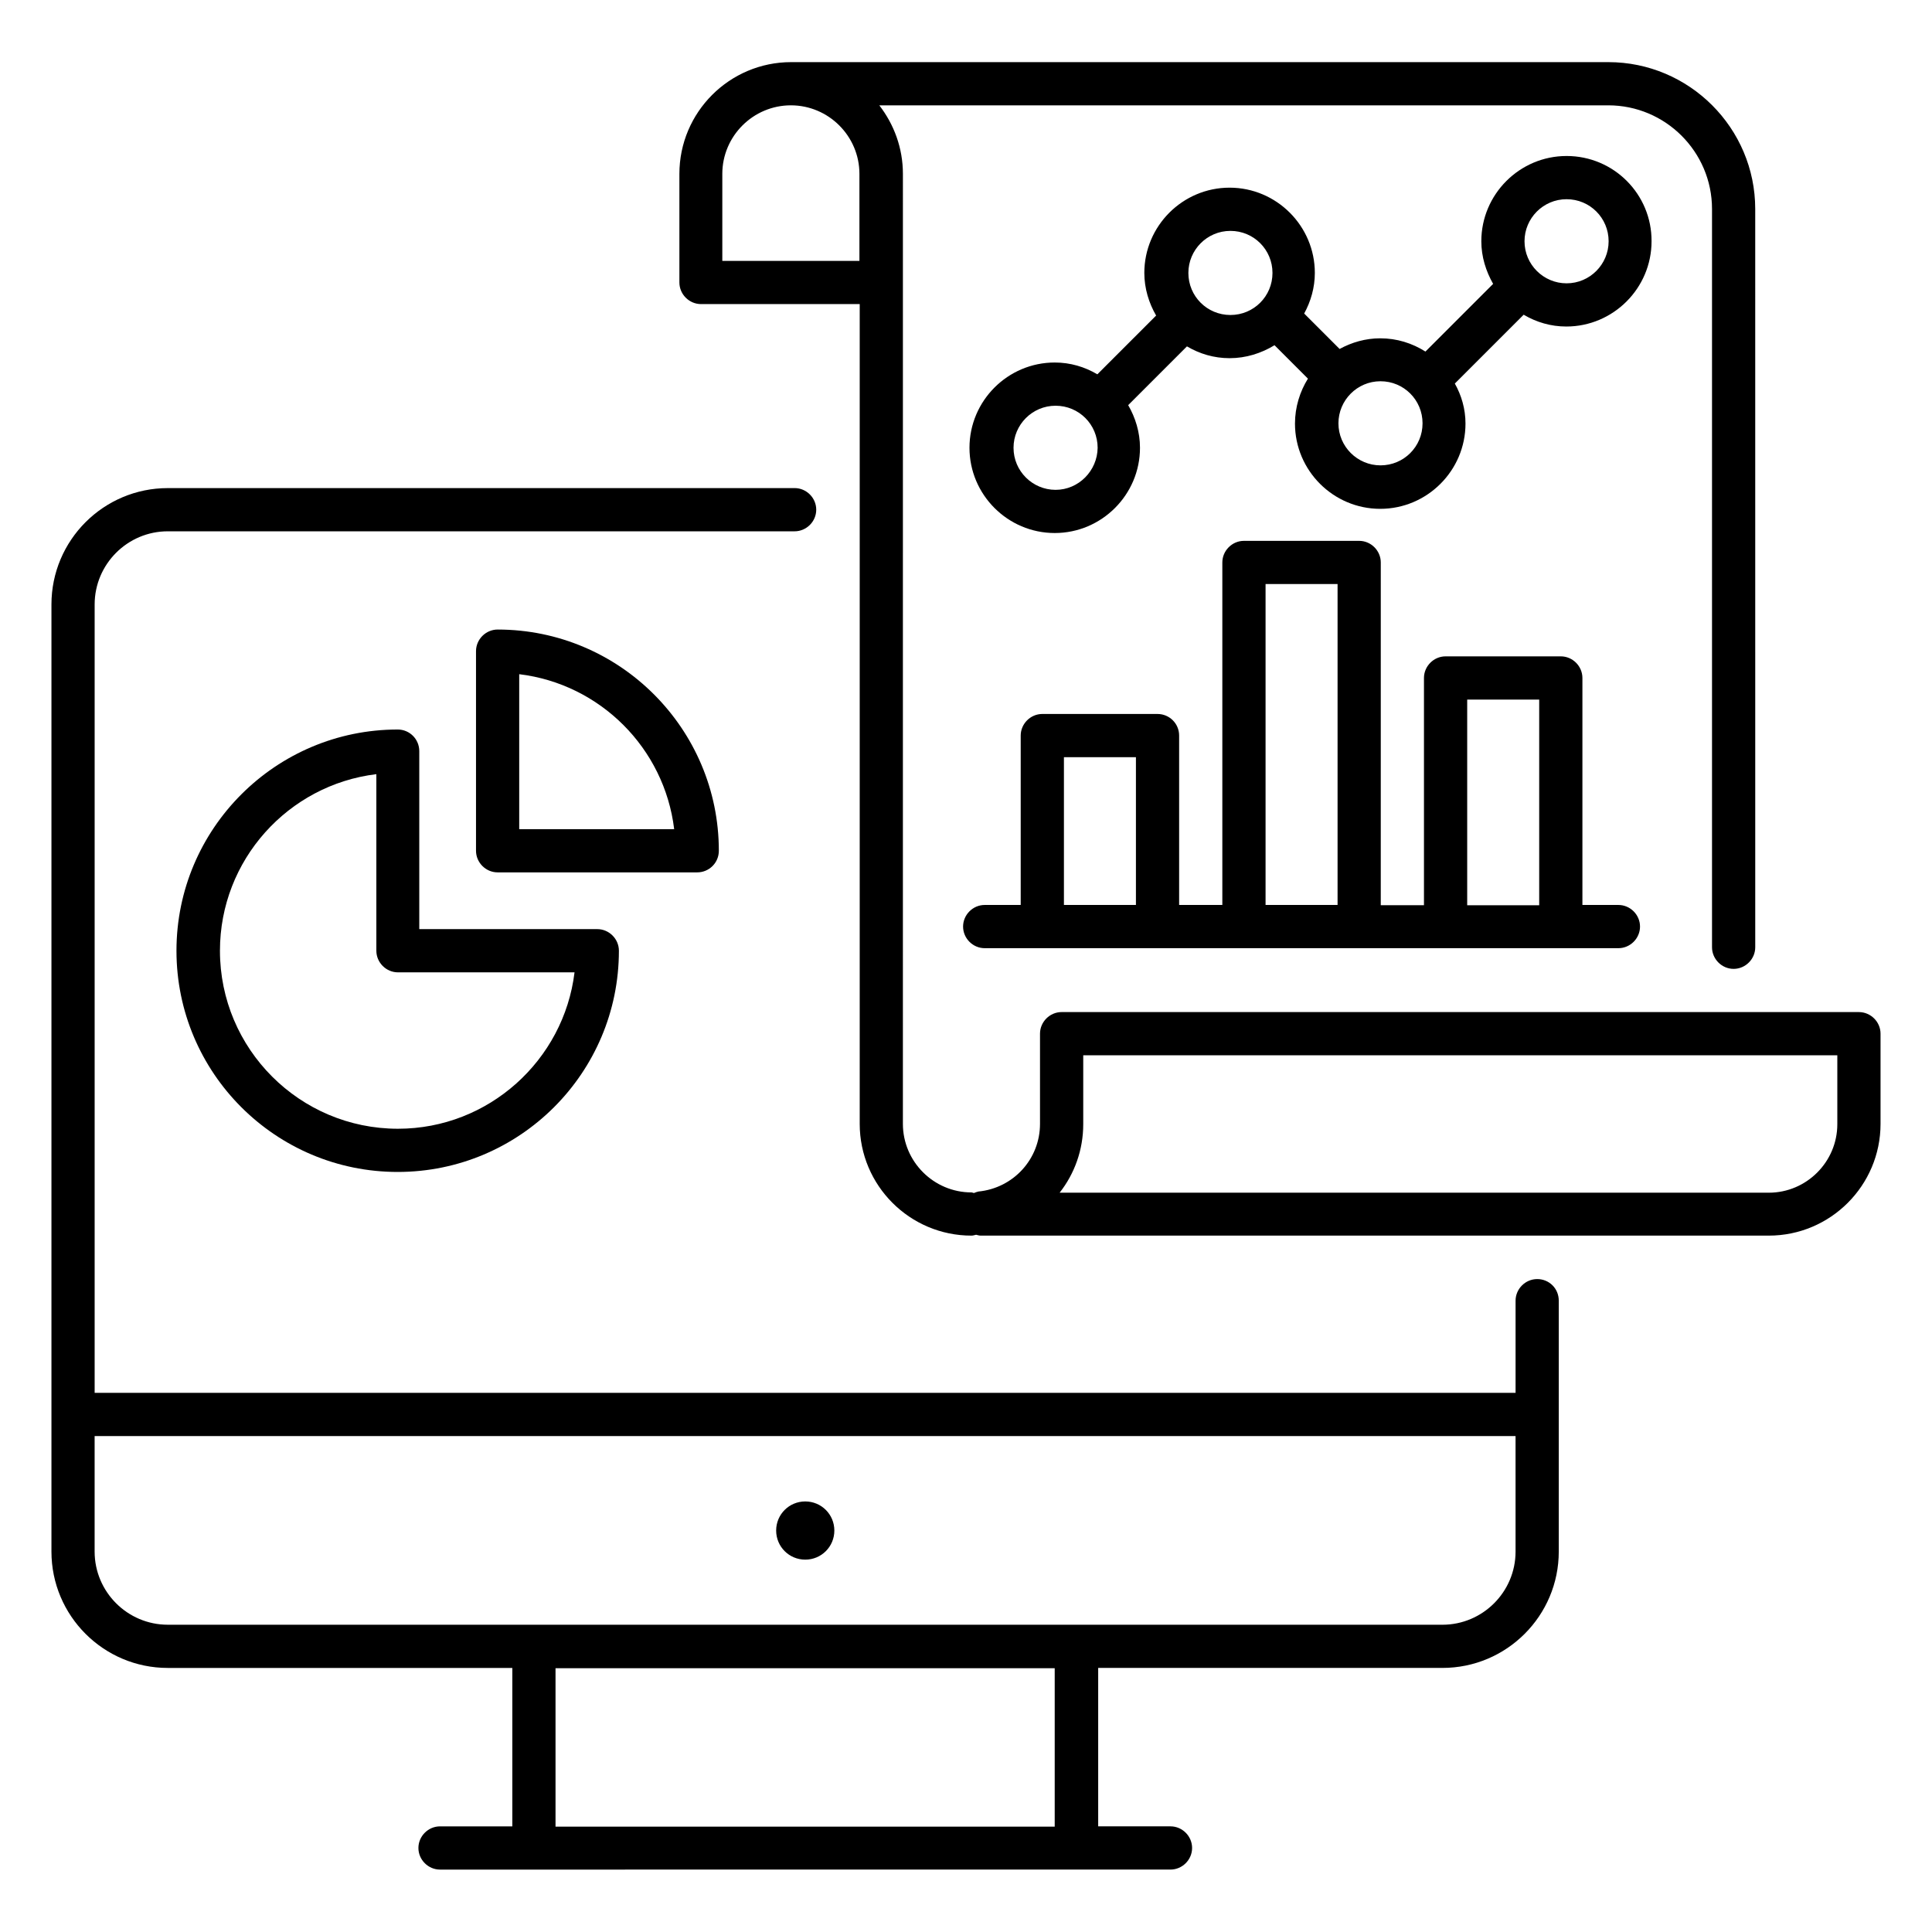
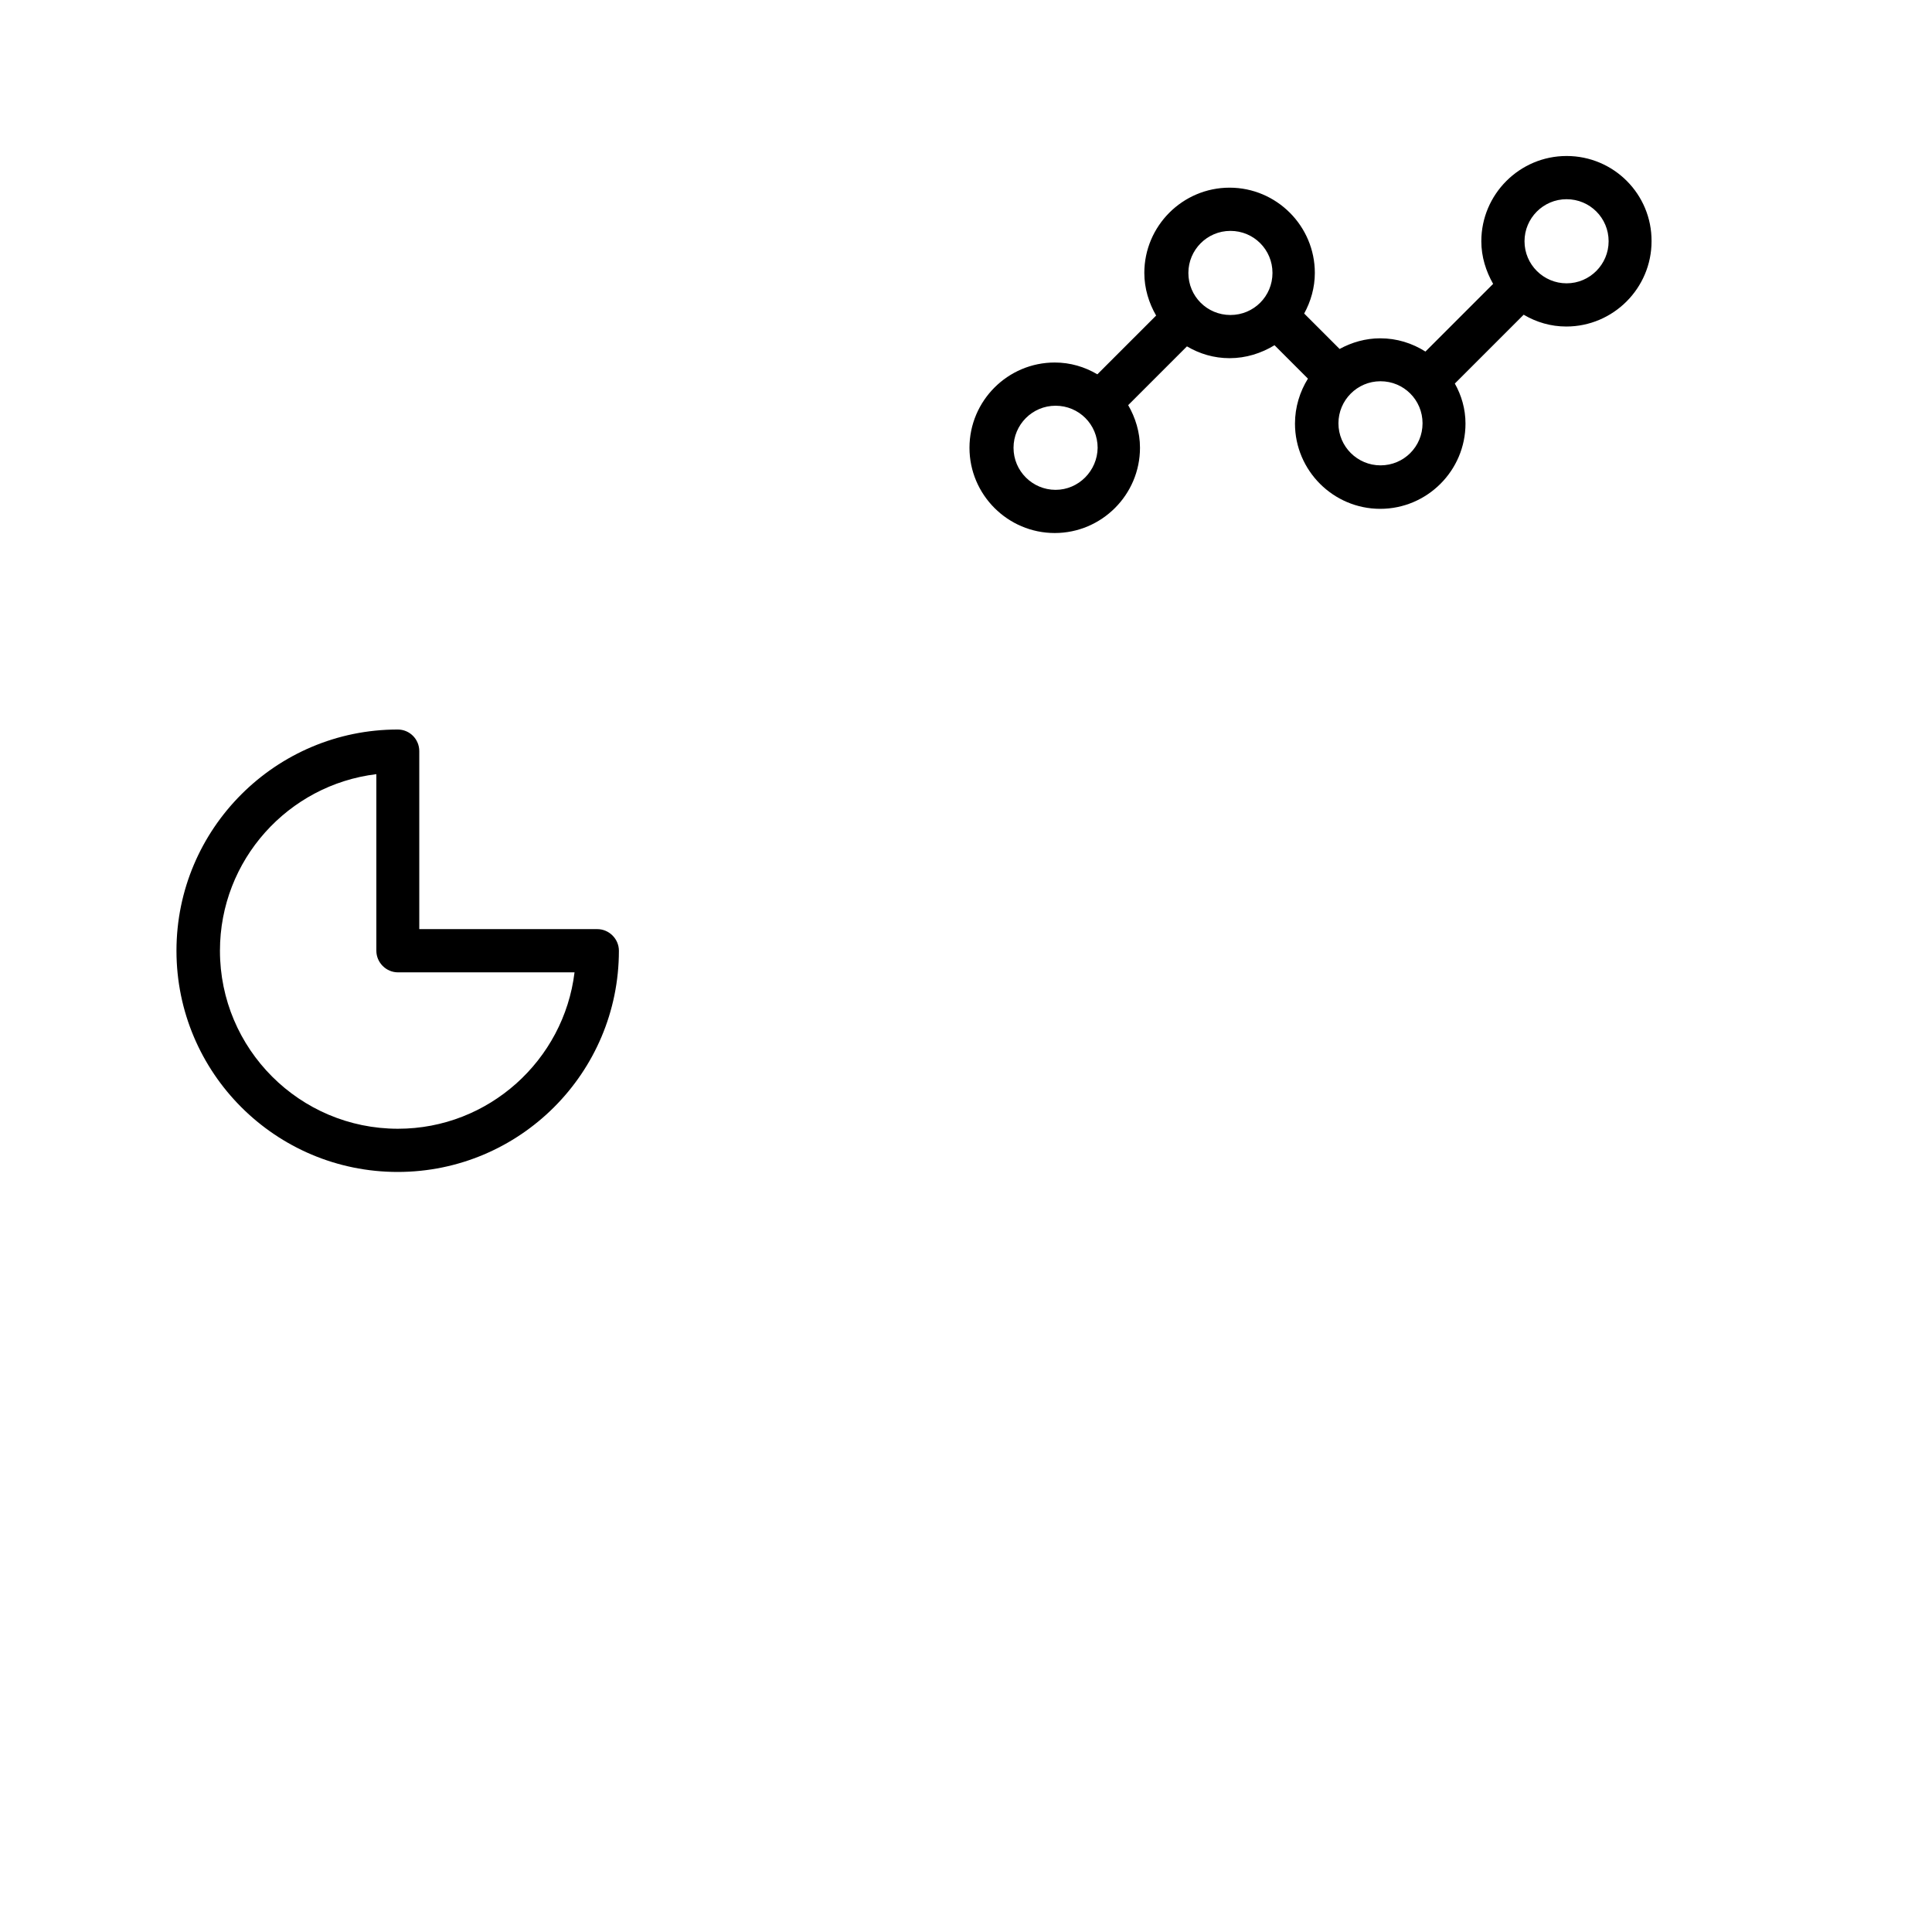
<svg xmlns="http://www.w3.org/2000/svg" fill="#000000" width="800px" height="800px" version="1.1" viewBox="144 144 512 512">
  <g>
-     <path d="m357.4 557.32c4.273 0 7.711-3.434 7.711-7.711 0-4.273-3.434-7.711-7.711-7.711-4.273 0-7.711 3.434-7.711 7.711 0.004 4.277 3.438 7.711 7.711 7.711z" />
    <path d="m249.39 337.33c-32.289 0-58.625 26.258-58.625 58.625s26.258 58.625 58.625 58.625 58.625-26.258 58.625-58.625c0-3.129-2.594-5.727-5.727-5.727h-47.176v-47.176c0-3.129-2.516-5.723-5.723-5.723zm46.867 64.352c-2.824 23.281-22.746 41.449-46.793 41.449-26.031 0-47.176-21.145-47.176-47.176 0-24.047 18.09-43.969 41.449-46.793v46.793c0 3.129 2.594 5.727 5.727 5.727z" />
-     <path d="m334.5 369.46c0-32.289-26.258-58.625-58.625-58.625-3.129 0-5.727 2.594-5.727 5.727v52.898c0 3.129 2.594 5.727 5.727 5.727h52.898c3.129 0 5.727-2.519 5.727-5.727zm-52.902-5.727v-41.066c21.449 2.594 38.473 19.617 41.066 41.066z" />
-     <path d="m636.64 412.21h-211.3c-3.129 0-5.727 2.594-5.727 5.727v23.895c0 9.312-7.023 17.023-16.336 17.938-0.383 0.078-0.762 0.23-1.145 0.383-0.23 0-0.457-0.152-0.688-0.152-10 0-18.168-8.168-18.168-18.168l0.004-251.75c0-6.871-2.367-13.129-6.258-18.168h193.2c15.113 0 27.48 12.289 27.48 27.48v195.64c0 3.129 2.594 5.727 5.727 5.727 3.129 0 5.727-2.594 5.727-5.727l-0.004-195.64c0-21.449-17.48-38.93-38.93-38.93h-216.56c-16.336 0-29.617 13.281-29.617 29.617v28.777c0 3.129 2.594 5.727 5.727 5.727h42.059v217.25c0 16.336 13.281 29.617 29.617 29.617 0.457 0 0.84-0.152 1.223-0.23 0.383 0.078 0.762 0.23 1.223 0.23h208.85c16.336 0 29.617-13.281 29.617-29.617v-23.895c0-3.129-2.598-5.727-5.727-5.727zm-301.22-199v-23.129c0-10 8.168-18.168 18.168-18.168s18.168 8.168 18.168 18.168v23.055h-36.336zm295.49 228.7c0 10-8.168 18.168-18.168 18.168h-187.93c3.969-5.039 6.258-11.375 6.258-18.168v-18.242h199.84z" />
-     <path d="m450.76 333.21h-30.535c-3.129 0-5.727 2.594-5.727 5.727v44.887h-9.543c-3.129 0-5.727 2.594-5.727 5.727 0 3.129 2.594 5.727 5.727 5.727h167.94c3.129 0 5.727-2.594 5.727-5.727 0-3.129-2.594-5.727-5.727-5.727l-9.539-0.004v-60.152c0-3.129-2.594-5.727-5.727-5.727h-30.535c-3.129 0-5.727 2.594-5.727 5.727v60.227h-11.449l0.004-90.836c0-3.129-2.594-5.727-5.727-5.727h-30.535c-3.129 0-5.727 2.594-5.727 5.727v90.762h-11.449v-44.887c0-3.203-2.594-5.723-5.723-5.723zm-24.809 50.609v-39.16h19.082v39.16zm106.87-54.426h19.082v54.504h-19.082zm-53.434-30.613h19.082v85.035h-19.082z" />
    <path d="m559.16 185.34c-12.441 0-22.594 10.152-22.594 22.594 0 4.121 1.223 7.938 3.129 11.297l-17.938 17.938c-3.512-2.215-7.559-3.512-11.984-3.512-3.894 0-7.559 1.07-10.762 2.824l-9.391-9.391c1.754-3.207 2.824-6.871 2.824-10.762 0-12.441-10.152-22.594-22.594-22.594s-22.594 10.152-22.594 22.594c0 4.121 1.223 8.016 3.129 11.297l-15.574 15.574c-3.359-1.984-7.176-3.129-11.297-3.129-12.441 0-22.594 10.152-22.594 22.594 0 12.441 10.152 22.594 22.594 22.594 12.441 0 22.594-10.152 22.594-22.594 0-4.121-1.223-8.016-3.129-11.297l15.574-15.574c3.359 1.984 7.176 3.129 11.297 3.129 4.352 0 8.398-1.297 11.91-3.434l8.855 8.855c-2.137 3.434-3.434 7.559-3.434 11.91 0 12.441 10.152 22.594 22.594 22.594 12.441 0 22.594-10.152 22.594-22.594 0-3.894-1.07-7.481-2.824-10.609l18.242-18.242c3.359 1.984 7.176 3.129 11.297 3.129 12.441 0 22.594-10.152 22.594-22.594 0.074-12.445-10-22.598-22.52-22.598zm-135.42 88.473c-6.106 0-11.145-4.961-11.145-11.145 0-6.106 4.961-11.145 11.145-11.145 6.184 0 11.145 4.961 11.145 11.145-0.074 6.106-5.039 11.145-11.145 11.145zm35.191-57.48c0-6.106 4.961-11.145 11.145-11.145 6.184 0 11.145 4.961 11.145 11.145 0 6.184-4.961 11.145-11.145 11.145-6.184 0-11.145-4.961-11.145-11.145zm50.914 50.992c-6.106 0-11.145-4.961-11.145-11.145 0-6.106 4.961-11.145 11.145-11.145s11.145 4.961 11.145 11.145-4.961 11.145-11.145 11.145zm49.312-48.242c-6.106 0-11.145-4.961-11.145-11.145 0-6.106 4.961-11.145 11.145-11.145s11.145 4.961 11.145 11.145c0 6.106-4.961 11.145-11.145 11.145z" />
-     <path d="m551.37 482.97c-3.129 0-5.727 2.594-5.727 5.727v24.426h-376.56v-208.93c0-10.688 8.703-19.391 19.391-19.391h166.11c3.129 0 5.727-2.594 5.727-5.727 0-3.129-2.594-5.727-5.727-5.727l-166.11 0.004c-17.023 0-30.84 13.816-30.84 30.84v250.99c0 17.023 13.816 30.84 30.84 30.84h91.297v41.984h-19.16c-3.129 0-5.727 2.594-5.727 5.727 0 3.129 2.594 5.727 5.727 5.727l193.58-0.004c3.129 0 5.727-2.594 5.727-5.727 0-3.129-2.594-5.727-5.727-5.727h-19.16v-41.984h91.219c17.023 0 30.84-13.816 30.84-30.84v-66.488c0-3.203-2.516-5.723-5.723-5.723zm-260.15 145.11v-41.984h132.29v41.984zm254.42-72.898c0 10.688-8.703 19.391-19.391 19.391l-337.78-0.004c-10.688 0-19.391-8.703-19.391-19.391v-30.609h376.56z" />
  </g>
</svg>